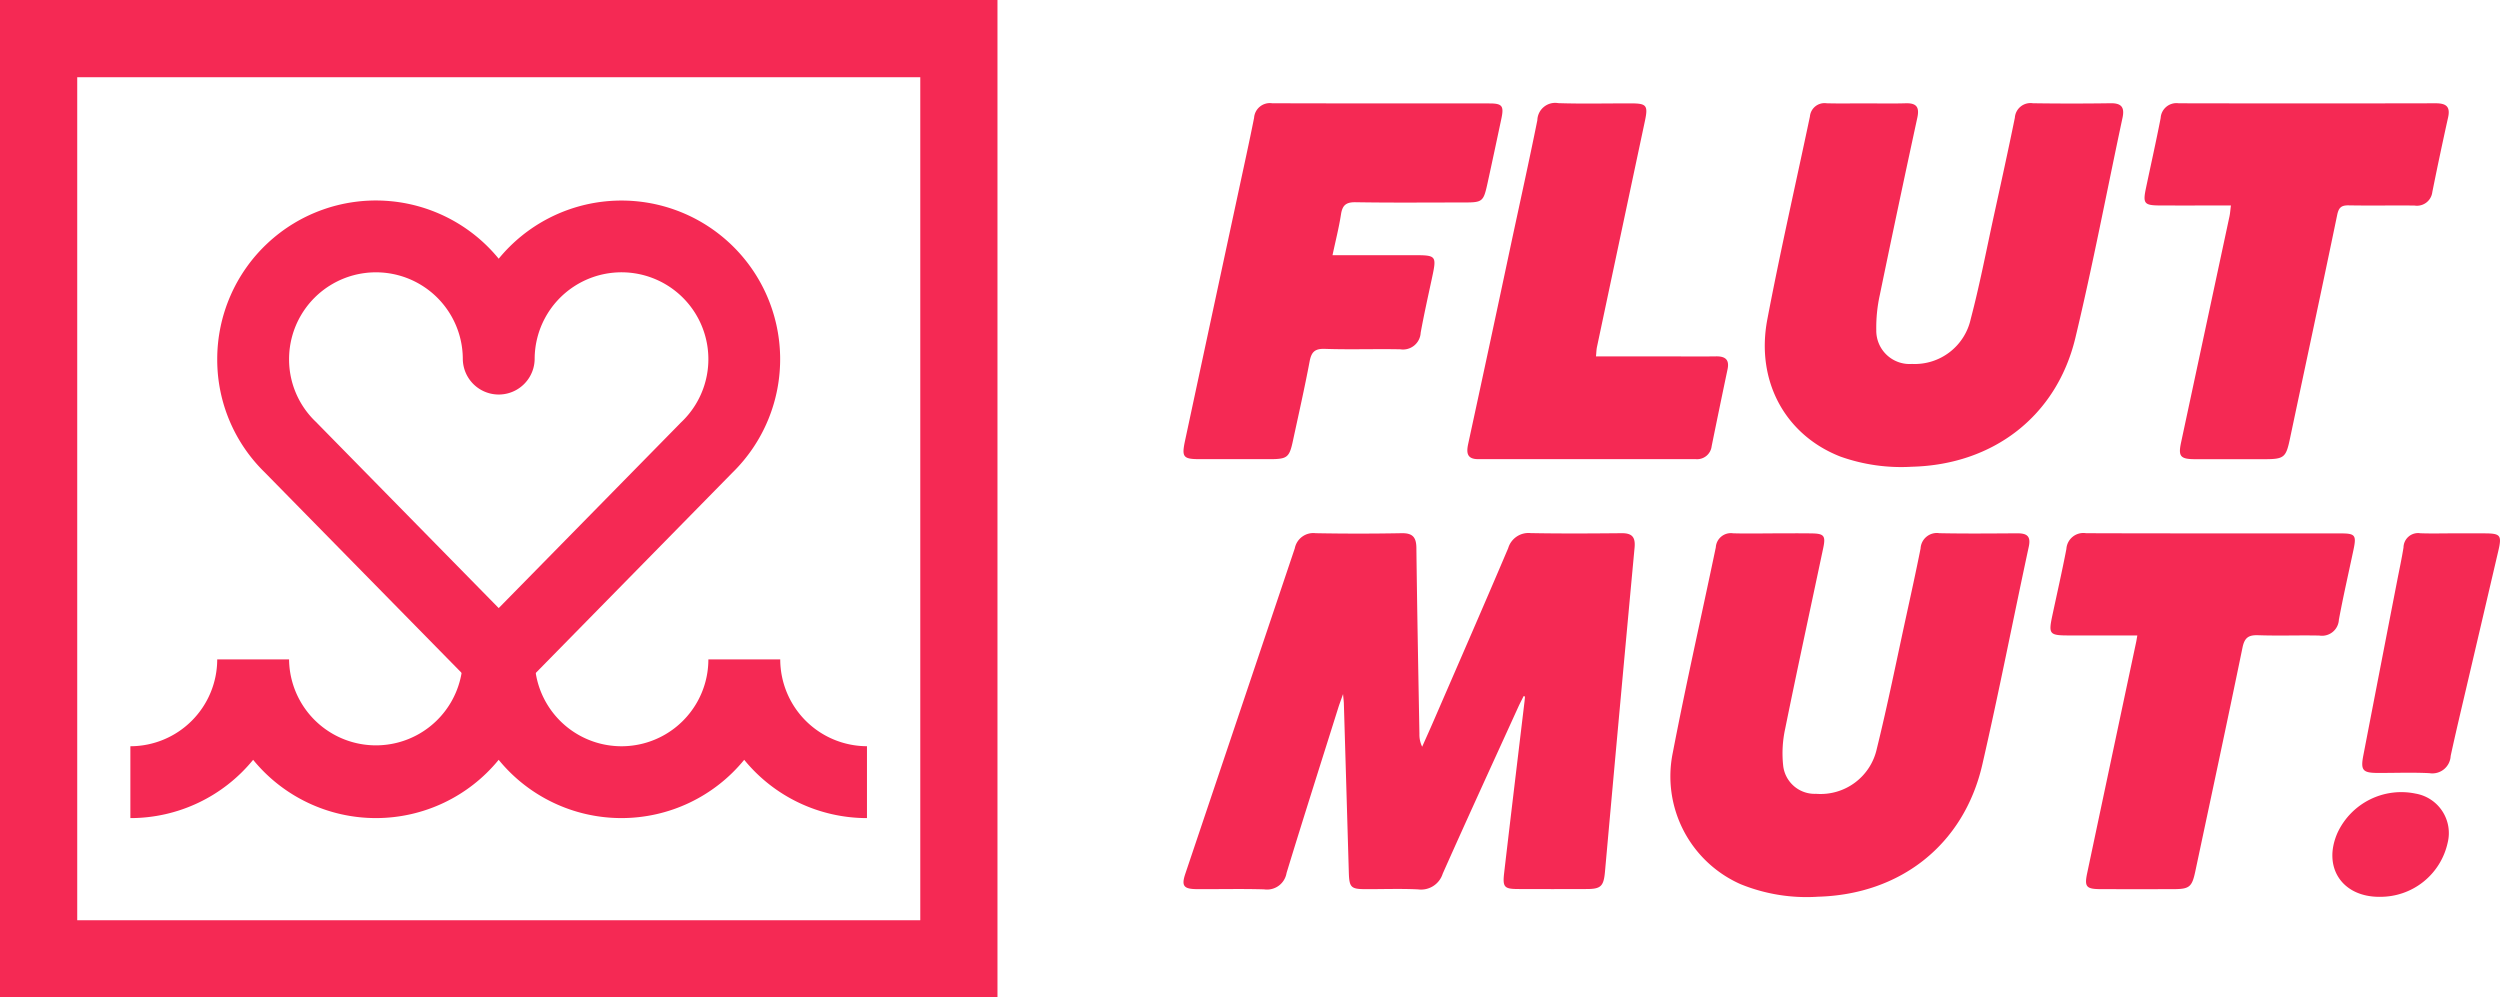
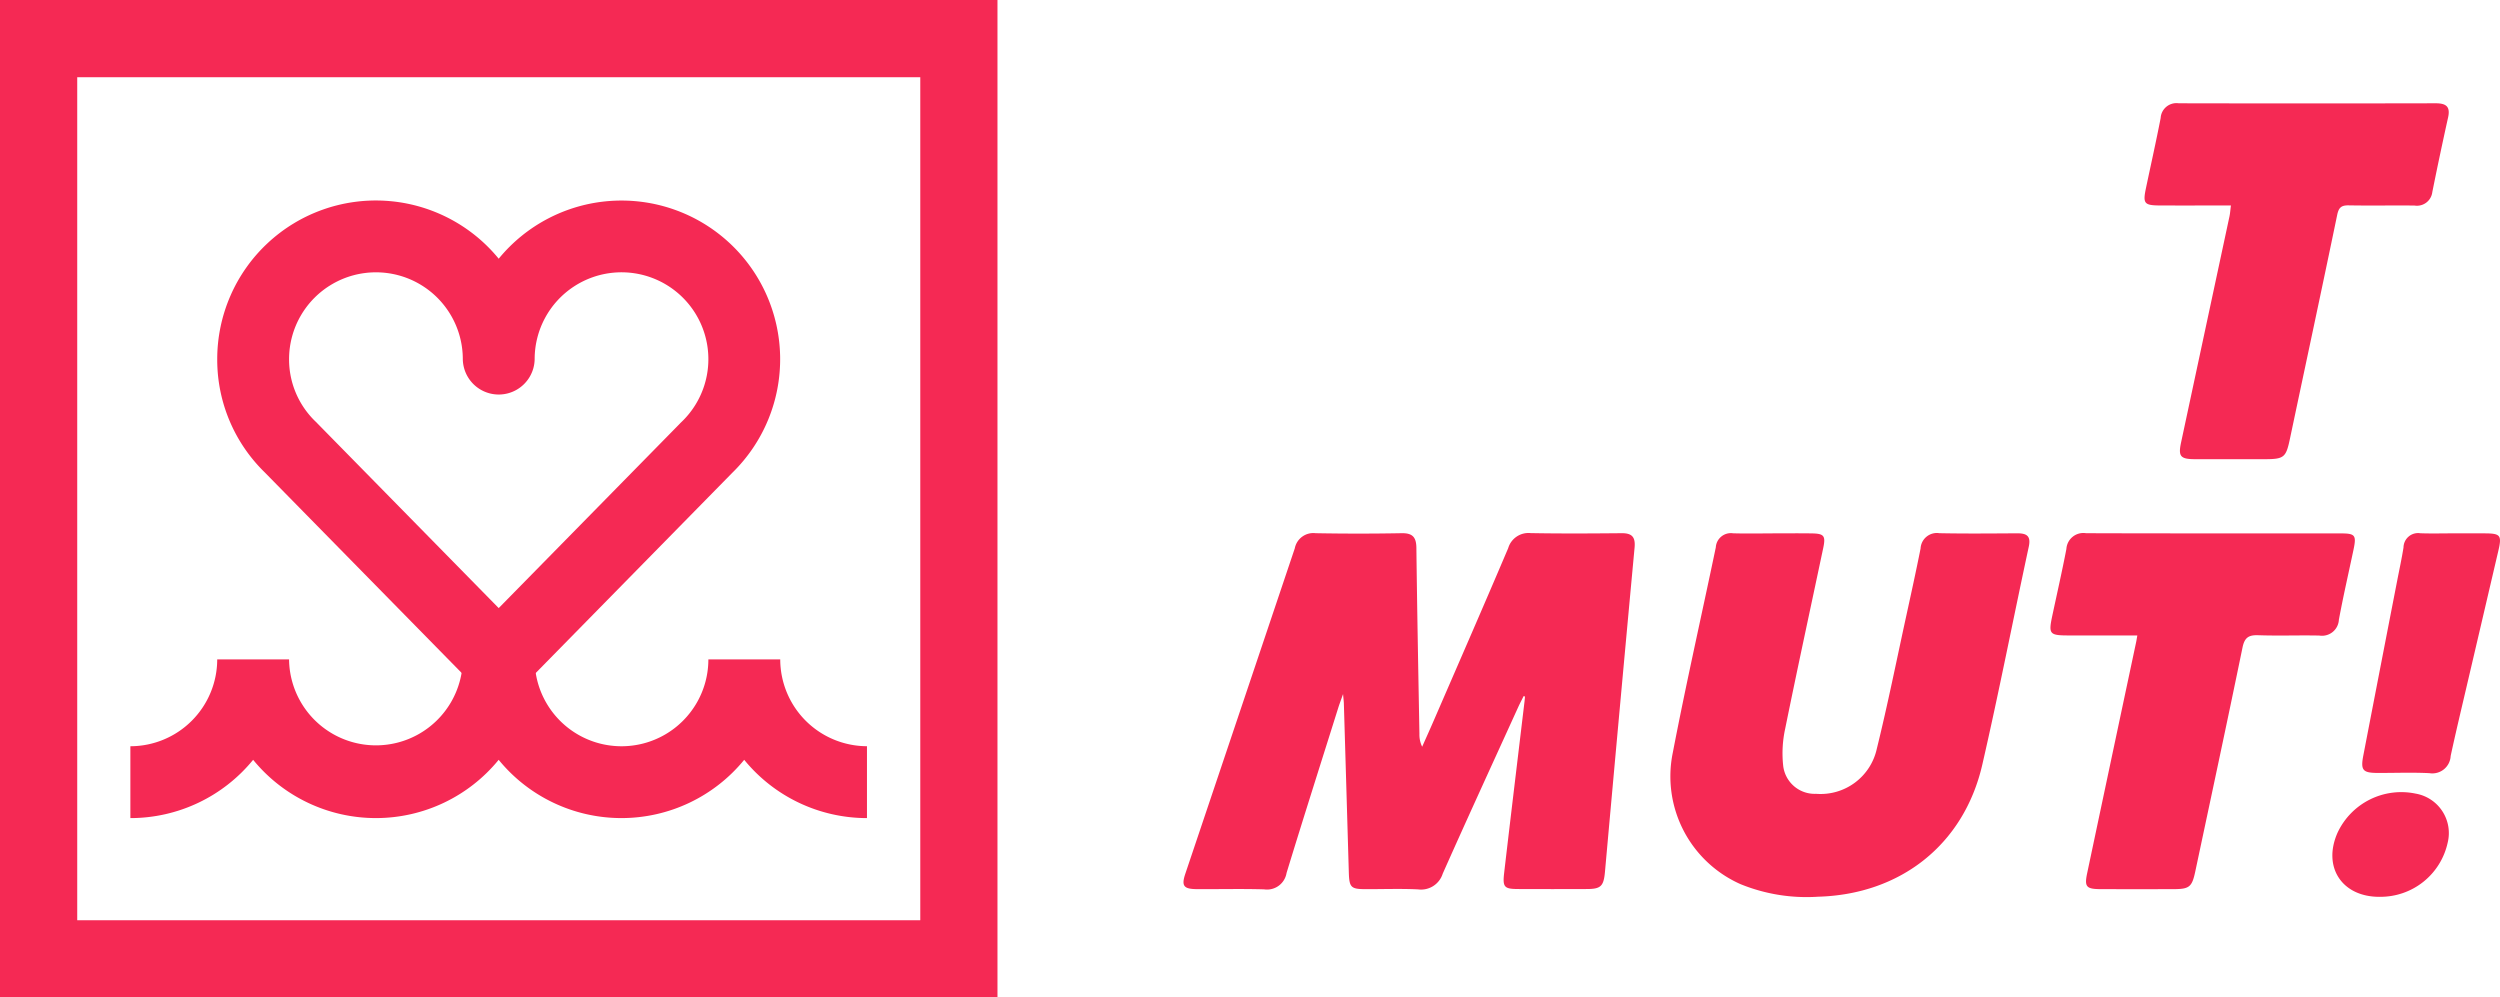
<svg xmlns="http://www.w3.org/2000/svg" id="Gruppe_92" data-name="Gruppe 92" width="260.658" height="104" viewBox="0 0 260.658 104">
  <defs>
    <clipPath id="clip-path">
      <rect id="Rechteck_42" data-name="Rechteck 42" width="260.658" height="104" fill="#f52954" />
    </clipPath>
  </defs>
  <g id="Gruppe_91" data-name="Gruppe 91" transform="translate(0 0)" clip-path="url(#clip-path)">
-     <path id="Pfad_77" data-name="Pfad 77" d="M180.78,9.974c1.372,0,2.744.031,4.113-.011,1.12-.035,1.471.377,1.228,1.5q-2,9.225-3.909,18.471a15.84,15.84,0,0,0-.371,3.688,3.477,3.477,0,0,0,3.725,3.518,5.978,5.978,0,0,0,6.122-4.683c.917-3.48,1.6-7.023,2.364-10.542.761-3.479,1.527-6.955,2.237-10.445a1.637,1.637,0,0,1,1.883-1.511q4.05.058,8.1,0c1.142-.018,1.473.432,1.243,1.513-1.636,7.651-3.092,15.346-4.917,22.952-1.964,8.178-8.579,13.211-17.014,13.432a18.9,18.9,0,0,1-7.469-1.052c-5.744-2.234-8.863-7.857-7.633-14.316,1.347-7.075,2.957-14.1,4.44-21.15a1.528,1.528,0,0,1,1.743-1.375c1.371.036,2.742.009,4.113.009" transform="translate(13.786 0.806)" fill="#f52954" />
-     <path id="Pfad_78" data-name="Pfad 78" d="M129.686,25.8h8.319c2.562,0,2.561.005,2.03,2.491-.4,1.861-.815,3.721-1.156,5.593a1.845,1.845,0,0,1-2.134,1.729c-2.615-.051-5.233.046-7.847-.044-1.066-.037-1.416.331-1.6,1.321-.521,2.764-1.145,5.51-1.737,8.261-.378,1.754-.589,1.914-2.437,1.917q-3.614,0-7.226,0c-1.793,0-1.957-.195-1.581-1.952q2.781-12.991,5.574-25.978c.546-2.55,1.111-5.1,1.618-7.652a1.65,1.65,0,0,1,1.876-1.527c7.559.026,15.117.01,22.676.019,1.326,0,1.513.267,1.232,1.587-.482,2.268-.961,4.535-1.459,6.8-.408,1.851-.523,1.938-2.4,1.939-3.778,0-7.558.04-11.336-.025-1-.016-1.38.31-1.527,1.264-.212,1.377-.56,2.734-.885,4.261" transform="translate(9.245 0.806)" fill="#f52954" />
    <path id="Pfad_79" data-name="Pfad 79" d="M215.85,20.616c-2.587,0-4.991.009-7.4,0-1.647-.009-1.8-.2-1.455-1.826.51-2.43,1.057-4.855,1.529-7.293A1.649,1.649,0,0,1,210.4,9.962q13.4.029,26.8,0c1.084,0,1.545.339,1.294,1.474q-.861,3.879-1.645,7.777a1.616,1.616,0,0,1-1.86,1.411c-2.284-.024-4.57.022-6.854-.019-.769-.014-1.045.221-1.206,1-1.612,7.783-3.282,15.555-4.925,23.332-.412,1.957-.606,2.132-2.652,2.133-2.41,0-4.82.008-7.23,0-1.551-.005-1.781-.289-1.466-1.757q2.521-11.78,5.044-23.561c.068-.317.086-.644.15-1.133" transform="translate(16.753 0.807)" fill="#f52954" />
-     <path id="Pfad_80" data-name="Pfad 80" d="M154.943,36.356H162.6c1.62,0,3.241.018,4.859-.005.958-.015,1.411.336,1.2,1.344Q167.816,41.7,167,45.72a1.529,1.529,0,0,1-1.666,1.347q-11.341,0-22.679,0c-1.146,0-1.247-.632-1.042-1.578q2.262-10.436,4.479-20.884c.918-4.292,1.868-8.576,2.735-12.877a1.86,1.86,0,0,1,2.183-1.779c2.532.083,5.067.019,7.6.026,1.619,0,1.775.225,1.43,1.847q-2.505,11.782-5,23.568c-.057.271-.057.557-.1.964" transform="translate(11.462 0.805)" fill="#f52954" />
    <path id="Pfad_81" data-name="Pfad 81" d="M149.613,68.418c-.179.359-.368.713-.535,1.078-2.642,5.807-5.308,11.6-7.9,17.43a2.369,2.369,0,0,1-2.576,1.639c-1.824-.088-3.656-.017-5.484-.024-1.514-.005-1.683-.184-1.73-1.734q-.256-8.826-.518-17.651c-.006-.191-.033-.382-.083-.955-.255.728-.4,1.1-.513,1.471-1.8,5.727-3.625,11.449-5.38,17.19a2.064,2.064,0,0,1-2.336,1.7c-2.326-.068-4.654-.011-6.981-.022-1.417-.008-1.667-.329-1.231-1.621q5.706-16.956,11.408-33.912a1.967,1.967,0,0,1,2.164-1.579q4.485.083,8.974,0c1.138-.019,1.527.41,1.54,1.527.077,6.466.2,12.932.317,19.4a2.855,2.855,0,0,0,.285,1.336c.429-.965.865-1.927,1.284-2.9,2.57-5.928,5.157-11.849,7.685-17.8a2.207,2.207,0,0,1,2.346-1.573c3.158.059,6.316.039,9.475.01,1.09-.01,1.46.4,1.358,1.5q-1.571,16.9-3.087,33.8c-.137,1.519-.432,1.8-1.914,1.8q-3.553.015-7.105,0c-1.485-.005-1.667-.177-1.492-1.693.693-5.967,1.416-11.93,2.127-17.895.019-.16.03-.321.044-.482l-.139-.052" transform="translate(9.245 4.165)" fill="#f52954" />
    <path id="Pfad_82" data-name="Pfad 82" d="M171.757,51.445c1.371,0,2.742-.017,4.114.005,1.266.021,1.443.258,1.175,1.523-1.327,6.279-2.691,12.554-3.968,18.844a12.019,12.019,0,0,0-.213,3.8,3.305,3.305,0,0,0,3.431,2.984,6,6,0,0,0,6.34-4.715c1.121-4.542,2.042-9.132,3.038-13.7.521-2.388,1.047-4.775,1.522-7.17a1.7,1.7,0,0,1,1.963-1.588c2.7.054,5.4.028,8.1.012.987-.005,1.464.259,1.217,1.4-1.631,7.57-3.11,15.175-4.845,22.721-1.92,8.347-8.545,13.537-17.139,13.769a18.239,18.239,0,0,1-8.044-1.3A12.285,12.285,0,0,1,161.363,74.3c1.378-7.155,2.993-14.266,4.483-21.4a1.574,1.574,0,0,1,1.8-1.462c1.371.043,2.742.011,4.114.011" transform="translate(13.05 4.165)" fill="#f52954" />
    <path id="Pfad_83" data-name="Pfad 83" d="M206.83,62.089c-2.453,0-4.773,0-7.092,0-2.091,0-2.189-.121-1.771-2.087.493-2.308,1.017-4.612,1.463-6.929a1.775,1.775,0,0,1,2.051-1.644c8.853.031,17.706.013,26.559.021,1.509,0,1.643.191,1.326,1.7-.513,2.432-1.072,4.855-1.525,7.3A1.762,1.762,0,0,1,225.8,62.1c-2.12-.043-4.241.04-6.358-.034-1.009-.035-1.433.235-1.65,1.286-1.6,7.791-3.272,15.566-4.923,23.346-.343,1.613-.613,1.837-2.254,1.841q-3.8.01-7.607,0c-1.512-.006-1.711-.241-1.409-1.674Q204.143,74.83,206.7,62.8c.035-.159.058-.321.126-.708" transform="translate(16.018 4.165)" fill="#f52954" />
    <path id="Pfad_84" data-name="Pfad 84" d="M237.387,51.445c1.079,0,2.158-.005,3.236,0,1.64.009,1.787.2,1.407,1.826q-1.633,7-3.275,14.011c-.573,2.456-1.162,4.909-1.694,7.373a1.911,1.911,0,0,1-2.219,1.792c-1.779-.089-3.567-.018-5.351-.023-1.6,0-1.836-.275-1.536-1.823q1.761-9.135,3.539-18.268c.221-1.137.467-2.27.65-3.413a1.522,1.522,0,0,1,1.759-1.486c1.159.042,2.323.009,3.484.009" transform="translate(18.453 4.165)" fill="#f52954" />
    <path id="Pfad_85" data-name="Pfad 85" d="M229.881,87.32c-3.93.012-5.971-3.114-4.374-6.7a7.331,7.331,0,0,1,8.141-4.061,4.175,4.175,0,0,1,3.333,5.12,7.171,7.171,0,0,1-7.1,5.638" transform="translate(18.22 6.187)" fill="#f52954" />
    <path id="Pfad_86" data-name="Pfad 86" d="M80.332,63.6H72.839a9.056,9.056,0,0,1-18.112,0H47.235a9.057,9.057,0,0,1-18.113,0H21.63a9.067,9.067,0,0,1-9.055,9.055v7.492a16.521,16.521,0,0,0,12.8-6.078,16.521,16.521,0,0,0,25.6,0,16.521,16.521,0,0,0,25.6,0,16.524,16.524,0,0,0,12.8,6.078V72.652A9.068,9.068,0,0,1,80.332,63.6" transform="translate(1.018 5.151)" fill="#f52954" />
    <path id="Pfad_87" data-name="Pfad 87" d="M31.458,42.644,50.3,61.836,69.164,42.627c.061-.066.124-.131.19-.192a9.056,9.056,0,1,0-15.306-6.551,3.746,3.746,0,0,1-7.491,0,9.057,9.057,0,1,0-18.114,0,8.977,8.977,0,0,0,2.811,6.551c.07.067.139.137.2.21M50.3,70.929a3.744,3.744,0,0,1-2.673-1.121L25.99,47.772c-.016-.016-.032-.034-.048-.051a16.394,16.394,0,0,1-4.99-11.837A16.542,16.542,0,0,1,50.3,25.409a16.543,16.543,0,1,1,24.343,22.33l-.031.032L52.976,69.808A3.746,3.746,0,0,1,50.3,70.929" transform="translate(1.697 1.566)" fill="#f52954" />
    <path id="Pfad_88" data-name="Pfad 88" d="M8.052,95.948h87.9V8.052H8.052ZM104,104H0V0H104Z" transform="translate(0 0)" fill="#f52954" />
  </g>
</svg>